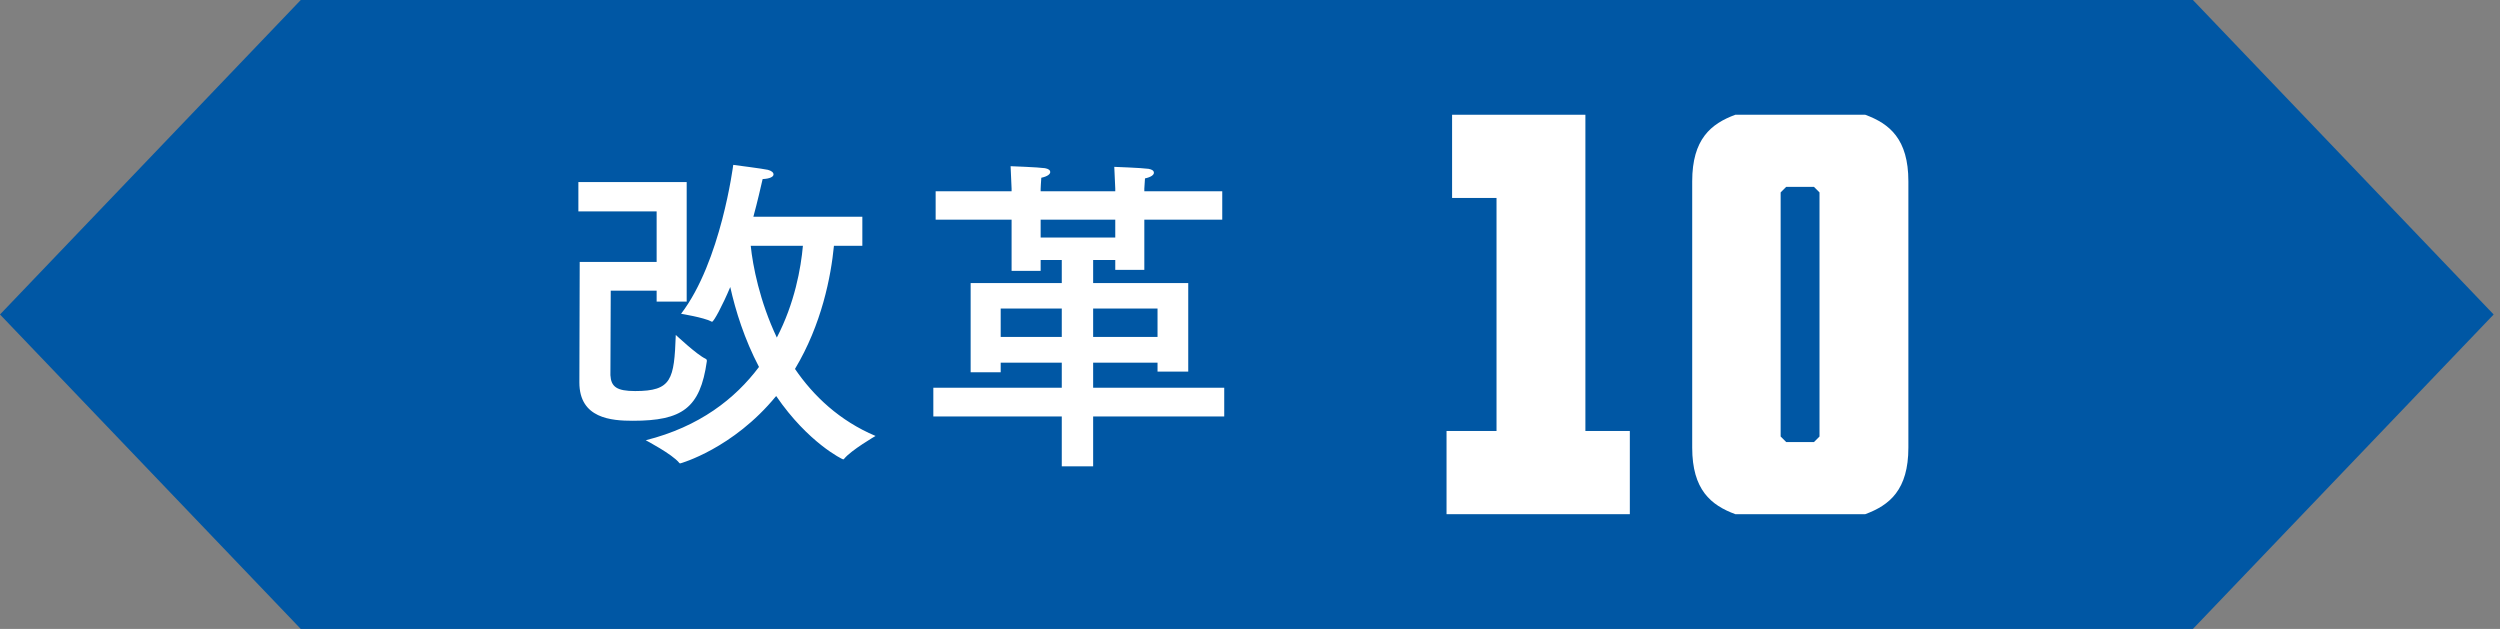
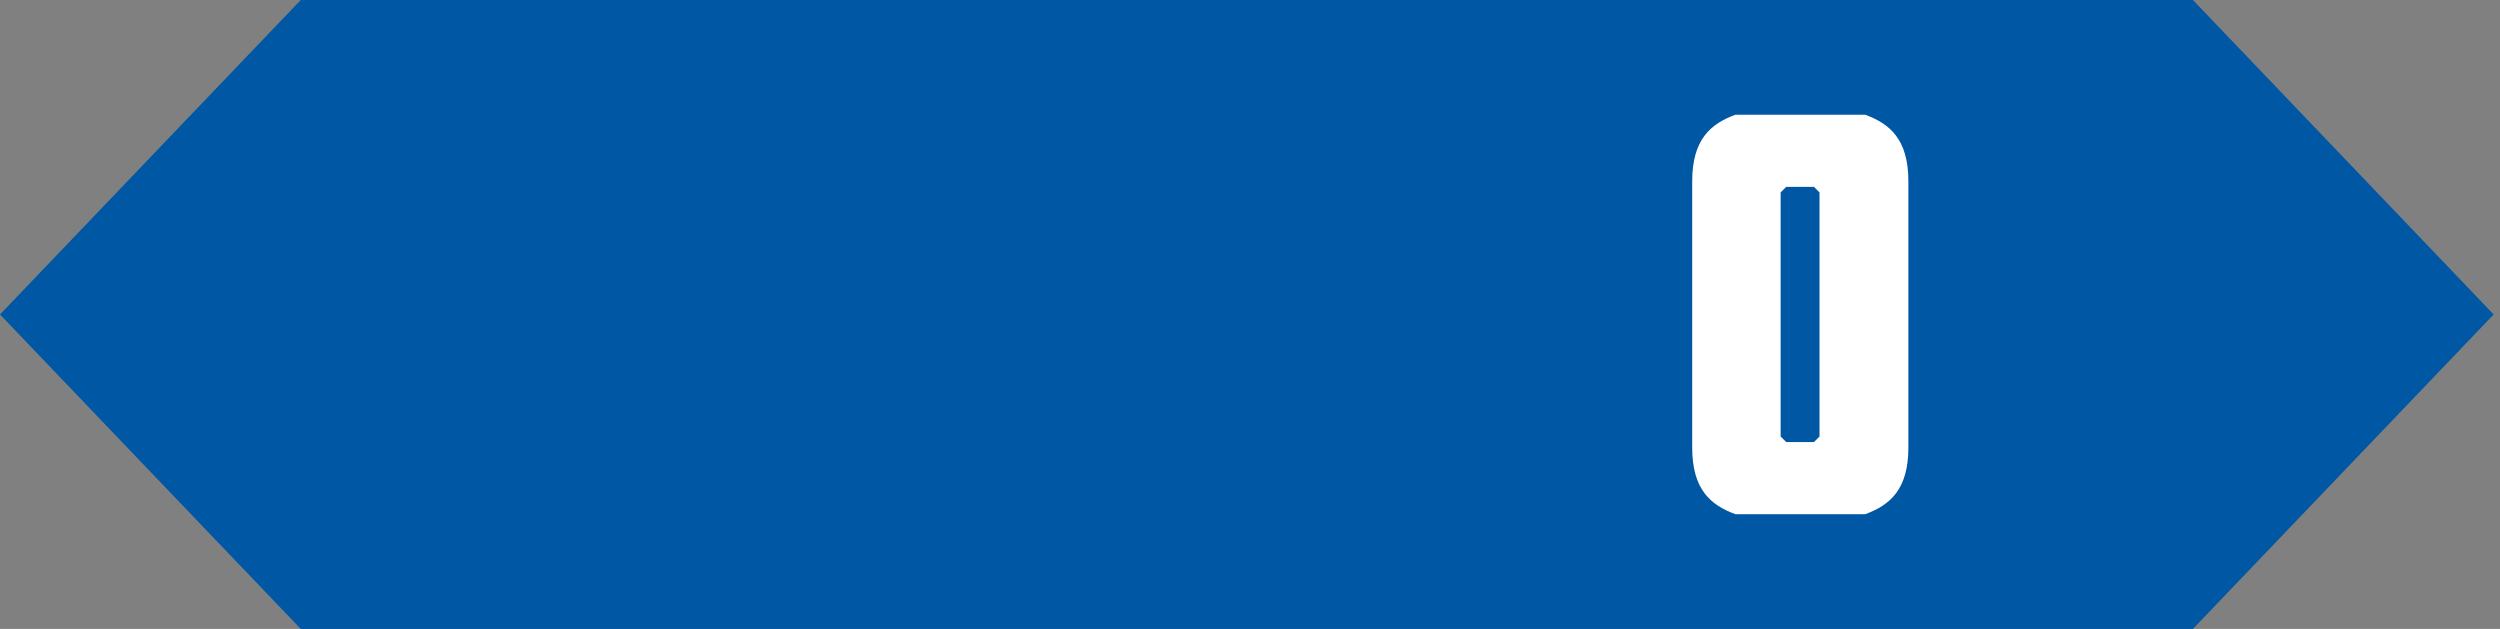
<svg xmlns="http://www.w3.org/2000/svg" width="159" height="40" viewBox="0 0 159 40" fill="none">
  <rect x="0" y="0" width="159" height="40" fill="#808080" stroke="none" />
  <path d="M19.128 0L0 20.001L19.128 40H139.469L158.596 20.001L139.469 0H19.128Z" fill="#0057A4" />
-   <path d="M54.845 13.783V15.631H53.039C52.85 17.584 52.262 20.629 50.561 23.464C51.737 25.186 53.396 26.761 55.685 27.727C55.685 27.727 54.131 28.63 53.69 29.176C53.669 29.197 53.648 29.218 53.627 29.218C53.585 29.218 51.401 28.168 49.364 25.186C46.613 28.546 43.274 29.47 43.274 29.47C43.253 29.47 43.211 29.47 43.19 29.428C42.749 28.882 41.069 28 41.069 28C44.492 27.139 46.76 25.354 48.272 23.338C47.348 21.574 46.781 19.768 46.445 18.256C45.941 19.453 45.395 20.461 45.29 20.461C45.269 20.461 45.248 20.461 45.227 20.44C44.744 20.188 43.316 19.957 43.316 19.957C45.857 16.639 46.634 10.486 46.634 10.486C46.634 10.486 48.587 10.738 48.839 10.801C49.07 10.864 49.196 10.969 49.196 11.095C49.196 11.242 48.965 11.368 48.503 11.389C48.377 11.935 48.188 12.775 47.915 13.783H54.845ZM43.673 11.578V19.18H41.762V18.487H38.843C38.843 18.487 38.822 23.716 38.822 23.863C38.864 24.598 39.221 24.871 40.397 24.871C42.728 24.871 42.875 24.136 42.98 21.301C42.98 21.301 44.345 22.582 44.87 22.813C44.933 22.855 44.954 22.876 44.954 22.918C44.954 22.939 44.954 22.96 44.954 22.981C44.534 25.963 43.379 26.761 40.25 26.761C38.885 26.761 36.848 26.614 36.848 24.325C36.848 22.645 36.869 16.66 36.869 16.66H41.762V13.447H36.785V11.578H43.673ZM51.065 15.631H47.747C47.873 16.891 48.314 19.159 49.406 21.469C50.54 19.285 50.939 17.059 51.065 15.631ZM77.735 12.166V13.972H72.779V17.164H70.931V16.534H69.524V18.004H75.572V23.632H73.619V23.065H69.524V24.661H77.861V26.488H69.524V29.659H67.529V26.488H59.36V24.661H67.529V23.065H63.644V23.674H61.733V18.004H67.529V16.534H66.185V17.227H64.337V13.972H59.507V12.166H64.337V11.998C64.337 11.998 64.295 11.032 64.274 10.57C64.274 10.57 66.017 10.633 66.458 10.696C66.689 10.738 66.794 10.822 66.794 10.948C66.794 11.074 66.626 11.221 66.227 11.305C66.206 11.536 66.185 12.019 66.185 12.019V12.166H70.931V11.998L70.868 10.612C70.868 10.612 72.611 10.675 73.052 10.738C73.283 10.78 73.388 10.864 73.388 10.99C73.388 11.116 73.22 11.263 72.821 11.347C72.8 11.578 72.779 11.998 72.779 11.998V12.166H77.735ZM70.931 13.972H66.185V15.106H70.931V13.972ZM73.619 19.621H69.524V21.427H73.619V19.621ZM67.529 19.621H63.644V21.427H67.529V19.621Z" fill="white" />
-   <path d="M92 32.702V27.41H95.179V12.59H92.353V7.298H100.831V27.41H103.657V32.702H92Z" fill="white" />
  <path d="M118.629 32.702H110.368C108.82 32.132 107.624 31.155 107.624 28.468V11.532C107.624 8.845 108.82 7.868 110.368 7.298H118.629C120.177 7.868 121.373 8.845 121.373 11.532V28.468C121.373 31.155 120.177 32.132 118.629 32.702ZM115.721 12.238L115.368 11.885H113.602L113.249 12.238V27.762L113.602 28.115H115.368L115.721 27.762V12.238Z" fill="white" />
</svg>